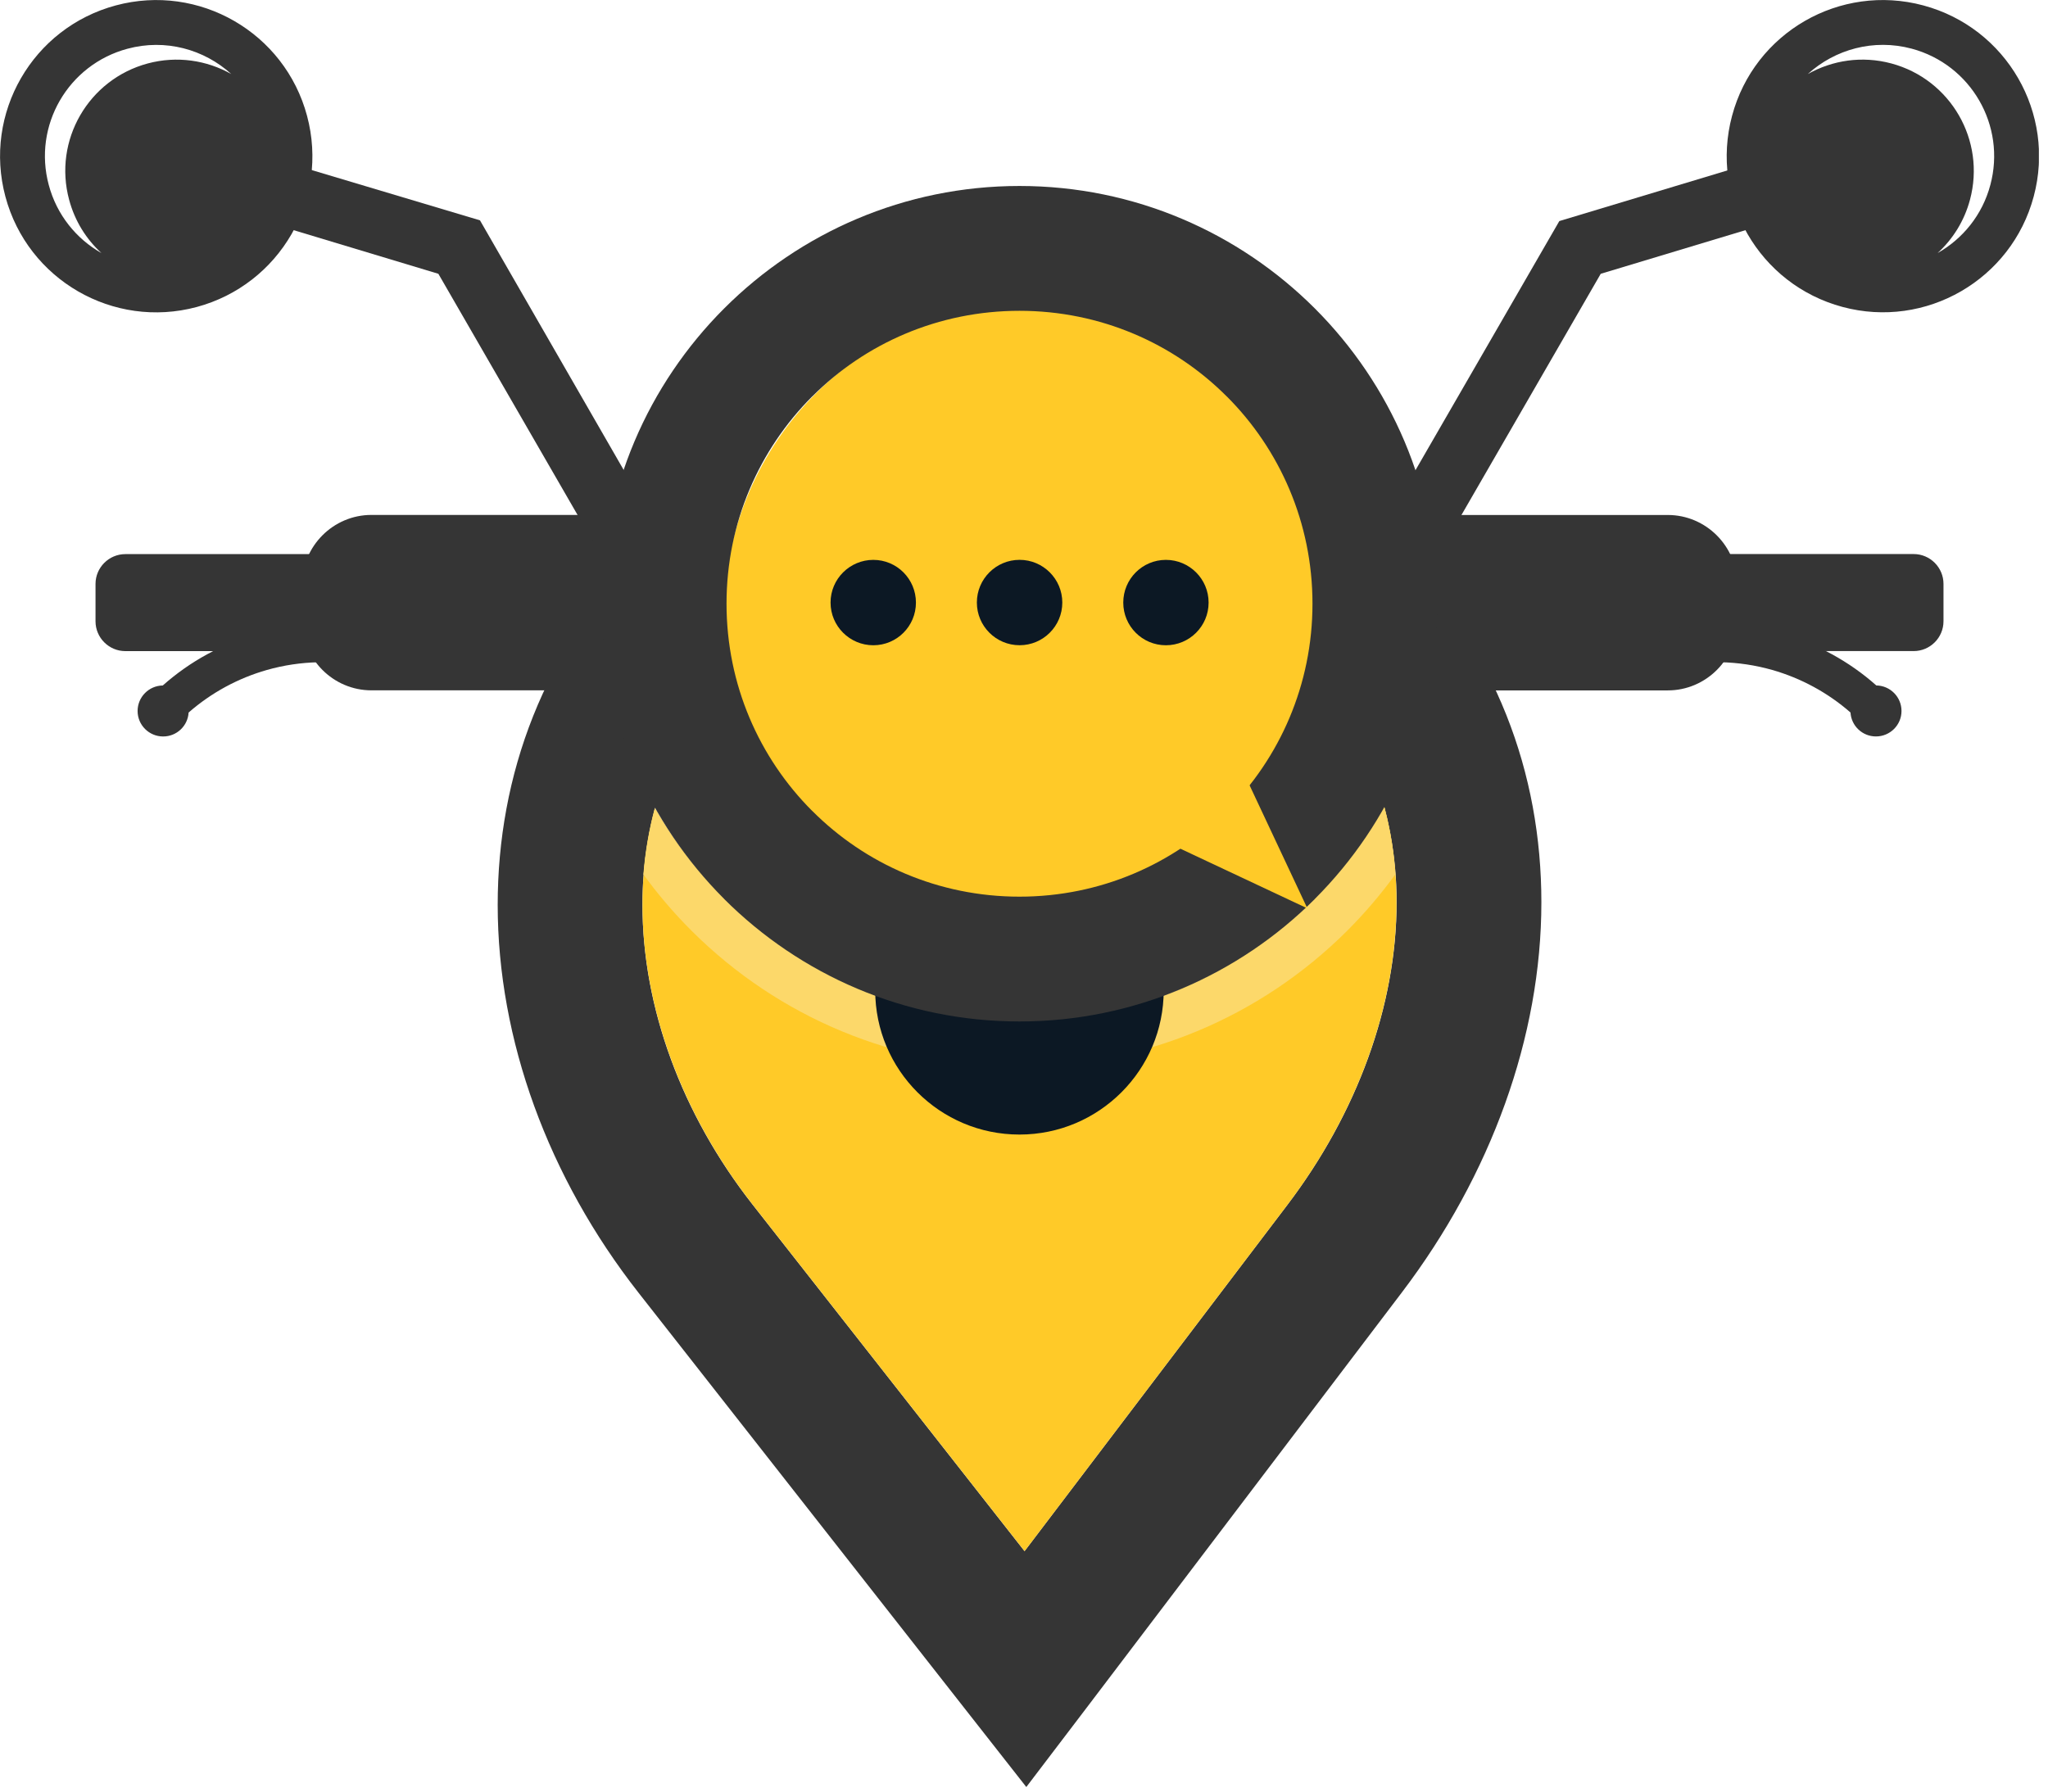
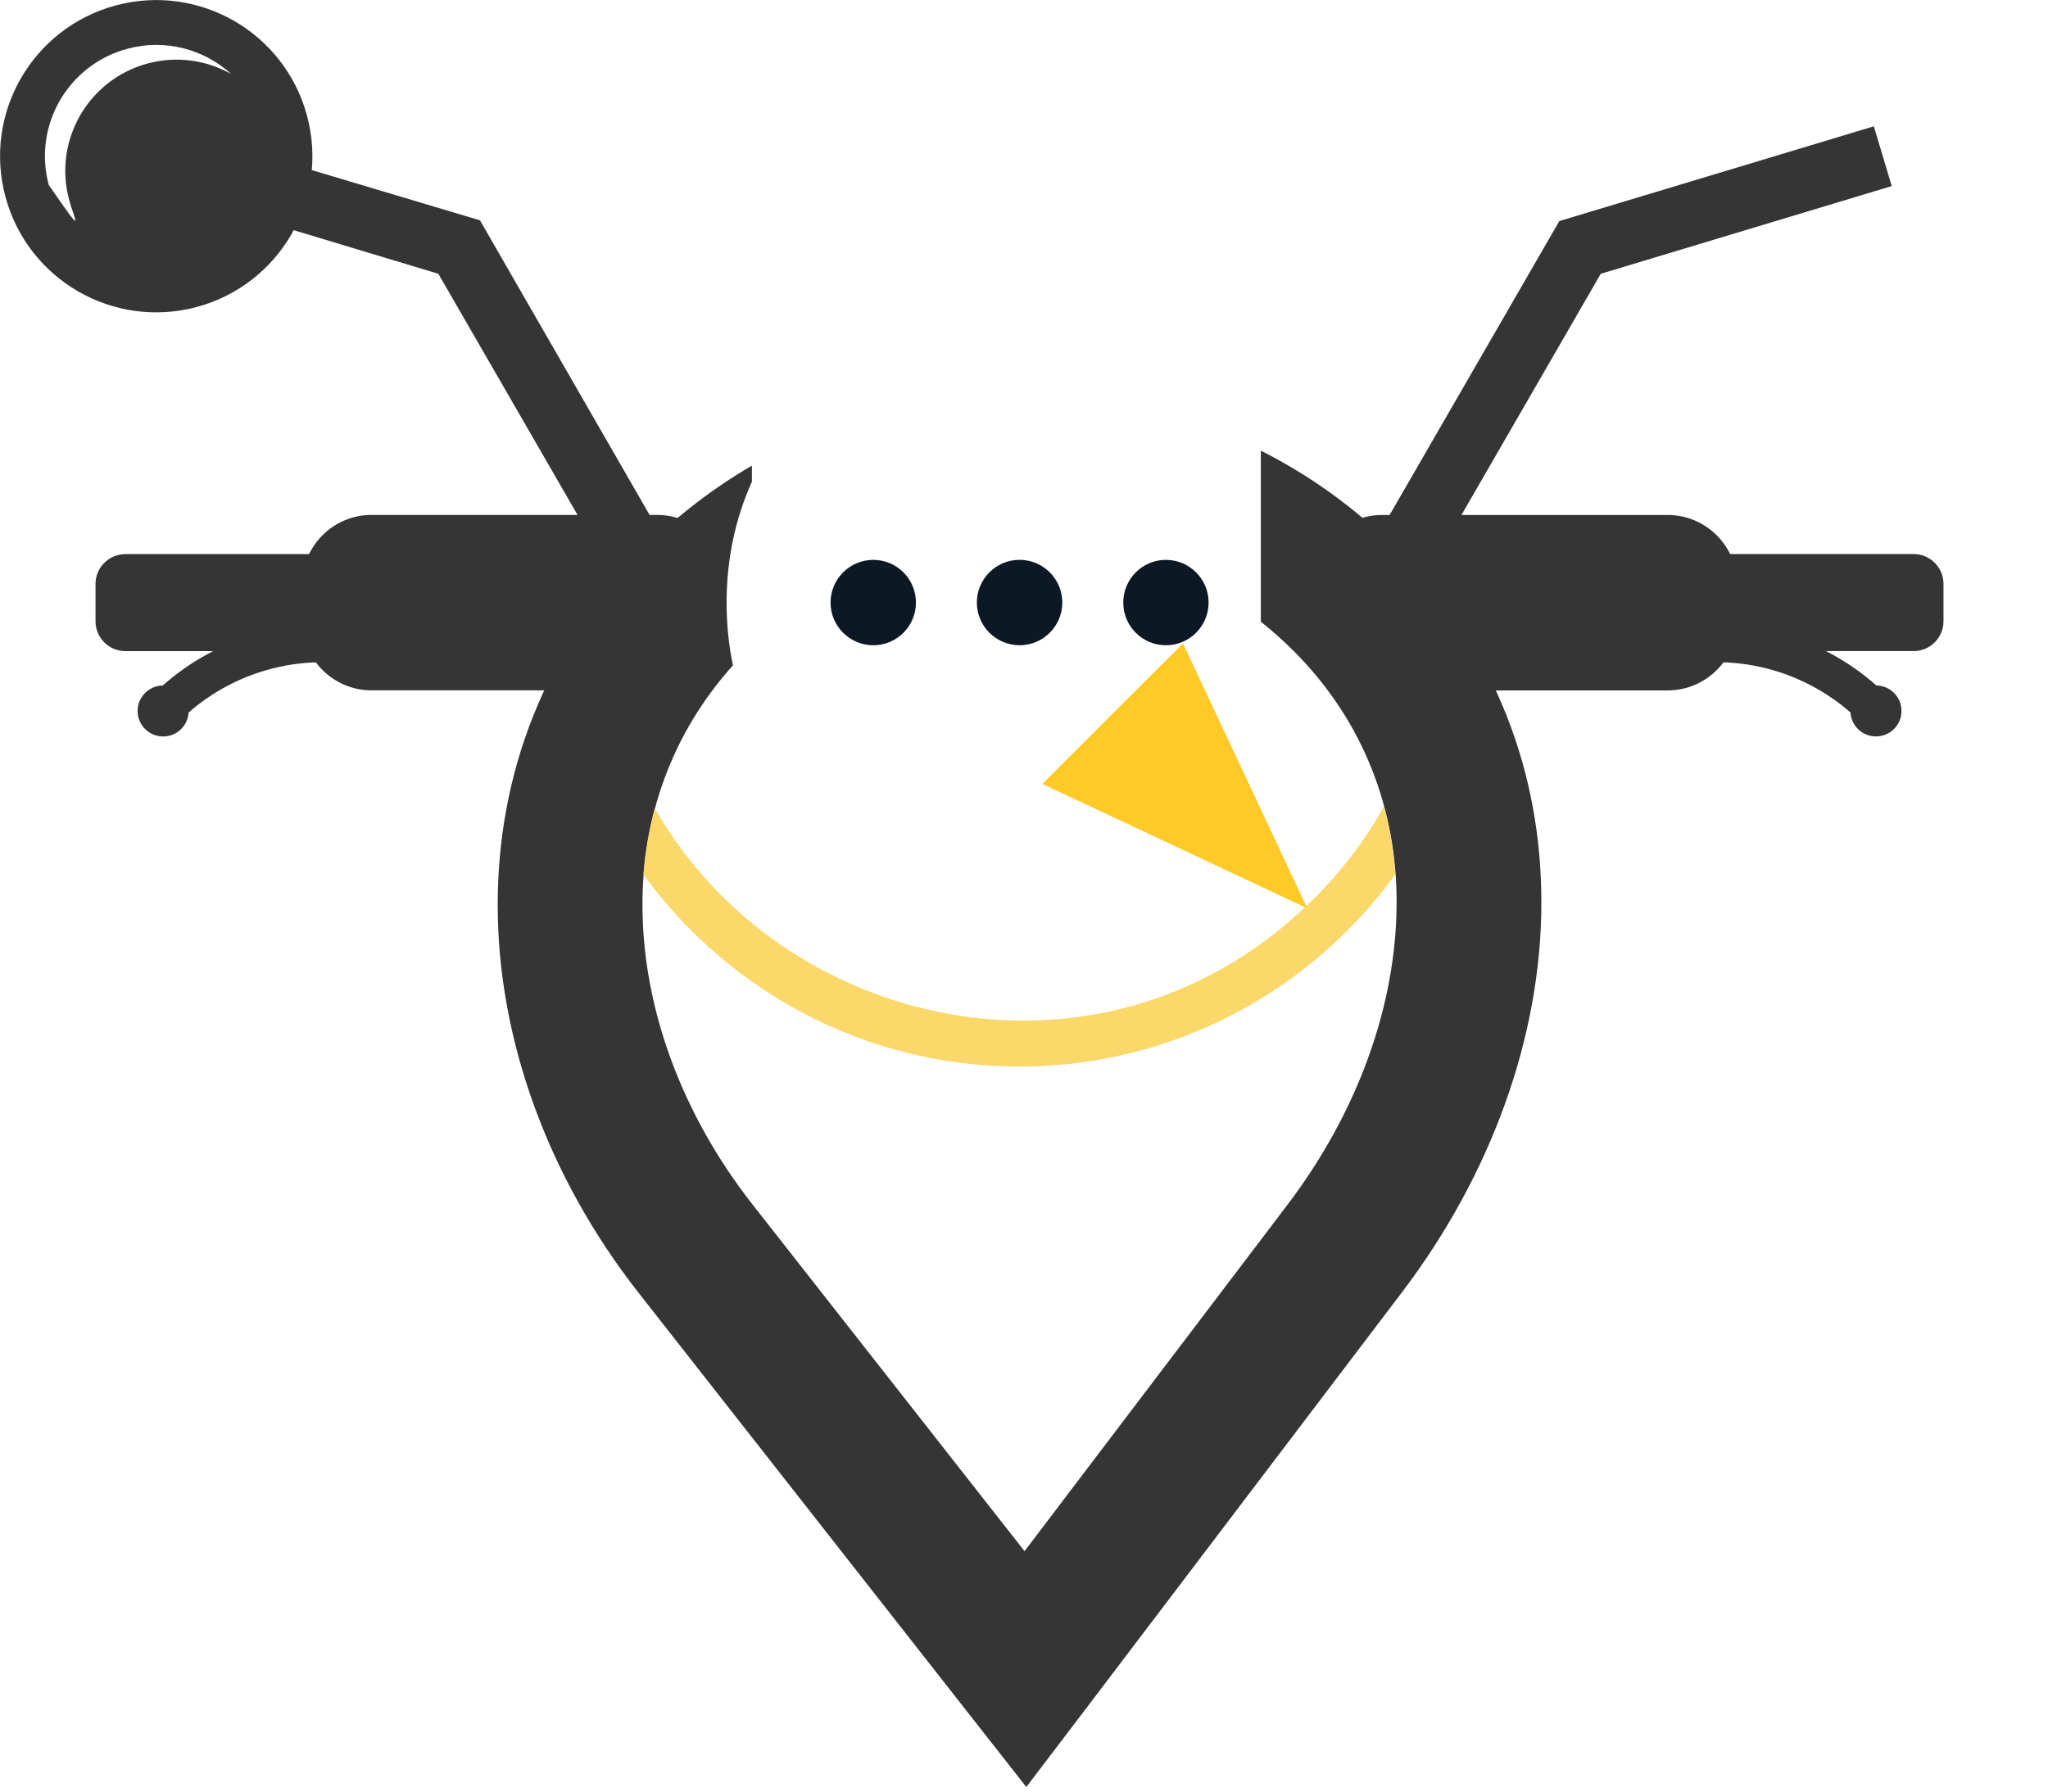
<svg xmlns="http://www.w3.org/2000/svg" width="64" height="56" viewBox="0 0 64 56" fill="none">
  <g clip-path="url(#clip0_7127_15198)">
    <path d="M43.621 17.144C46.758 20.281 48.168 24.182 48.168 28.202C48.168 32.407 46.59 36.731 43.816 40.387L33.841 53.532L32.072 55.857L30.269 53.559L19.959 40.414C17.131 36.809 15.553 32.494 15.553 28.283C15.553 24.237 16.985 20.295 20.136 17.144C21.164 16.118 22.294 15.255 23.497 14.554V15.057C22.992 16.177 22.706 17.448 22.706 18.837C22.706 19.522 22.774 20.174 22.905 20.797C20.964 22.957 20.077 25.585 20.077 28.283C20.077 31.5 21.307 34.828 23.51 37.641L32.017 48.485L40.227 37.666C42.407 34.797 43.644 31.436 43.644 28.201C43.644 25.339 42.644 22.566 40.422 20.342H40.42C40.095 20.017 39.754 19.713 39.401 19.433V14.086C40.925 14.854 42.352 15.875 43.621 17.144Z" fill="#353535" />
    <path d="M11.607 16.095H20.537C21.728 16.095 22.706 17.07 22.706 18.261V19.414C22.706 20.603 21.728 21.578 20.537 21.578H11.607C10.415 21.578 9.442 20.603 9.442 19.414V18.261C9.442 17.07 10.415 16.095 11.607 16.095Z" fill="#353535" />
    <path d="M3.917 17.32H12.042C12.551 17.32 12.97 17.738 12.97 18.252V19.42C12.97 19.934 12.551 20.352 12.042 20.352H3.917C3.405 20.352 2.985 19.934 2.985 19.42V18.252C2.985 17.738 3.405 17.32 3.917 17.32Z" fill="#353535" />
    <path d="M11.625 20.892C10.525 20.614 9.393 20.642 8.338 20.942C7.445 21.197 6.608 21.647 5.894 22.272C5.869 22.69 5.523 23.02 5.098 23.02C4.657 23.02 4.3 22.663 4.3 22.224C4.3 21.788 4.65 21.433 5.087 21.426C5.942 20.667 6.947 20.123 8.02 19.819C9.266 19.462 10.607 19.43 11.91 19.758L11.625 20.892Z" fill="#353535" />
    <path fill-rule="evenodd" clip-rule="evenodd" d="M42.125 18.35L48.729 6.91L58.557 3.948L59.117 5.816L50.023 8.558L43.807 19.325L42.125 18.35Z" fill="#353535" />
    <path d="M19.912 19.325L13.699 8.558L4.605 5.816L5.162 3.948L14.999 6.887L21.597 18.35L19.912 19.325Z" fill="#353535" />
-     <path fill-rule="evenodd" clip-rule="evenodd" d="M3.982 1.524C2.126 2.022 1.024 3.927 1.524 5.782C1.774 6.721 2.388 7.467 3.17 7.91C2.697 7.478 2.338 6.91 2.16 6.243C1.66 4.388 2.763 2.481 4.618 1.983C5.534 1.738 6.462 1.883 7.228 2.315C6.38 1.542 5.171 1.203 3.982 1.524ZM3.62 0.169C1.015 0.867 -0.529 3.543 0.169 6.146C0.865 8.747 3.54 10.293 6.144 9.597C8.749 8.897 10.293 6.223 9.595 3.62C8.899 1.017 6.221 -0.529 3.62 0.169Z" fill="#353535" />
-     <path fill-rule="evenodd" clip-rule="evenodd" d="M59.74 1.521C61.596 2.019 62.696 3.927 62.198 5.782C61.948 6.721 61.334 7.466 60.55 7.91C61.025 7.475 61.384 6.909 61.562 6.243C62.059 4.388 60.959 2.481 59.104 1.983C58.188 1.737 57.26 1.883 56.494 2.315C57.342 1.542 58.552 1.203 59.74 1.521ZM60.102 0.169C62.707 0.867 64.251 3.542 63.553 6.143C62.858 8.746 60.179 10.292 57.579 9.594C54.973 8.896 53.429 6.22 54.127 3.62C54.823 1.014 57.501 -0.529 60.102 0.169Z" fill="#353535" />
+     <path fill-rule="evenodd" clip-rule="evenodd" d="M3.982 1.524C2.126 2.022 1.024 3.927 1.524 5.782C2.697 7.478 2.338 6.91 2.16 6.243C1.66 4.388 2.763 2.481 4.618 1.983C5.534 1.738 6.462 1.883 7.228 2.315C6.38 1.542 5.171 1.203 3.982 1.524ZM3.62 0.169C1.015 0.867 -0.529 3.543 0.169 6.146C0.865 8.747 3.54 10.293 6.144 9.597C8.749 8.897 10.293 6.223 9.595 3.62C8.899 1.017 6.221 -0.529 3.62 0.169Z" fill="#353535" />
    <path d="M52.119 16.097H43.187C41.996 16.097 41.02 17.072 41.02 18.263V19.416C41.02 20.605 41.995 21.58 43.187 21.58H52.119C53.31 21.58 54.286 20.605 54.286 19.416V18.263C54.286 17.072 53.31 16.097 52.119 16.097Z" fill="#353535" />
    <path d="M59.802 17.318H51.677C51.168 17.318 50.747 17.737 50.747 18.25V19.419C50.747 19.933 51.168 20.351 51.677 20.351H59.802C60.314 20.351 60.734 19.933 60.734 19.419V18.25C60.734 17.737 60.314 17.318 59.802 17.318Z" fill="#353535" />
    <path d="M52.096 20.891C53.197 20.613 54.329 20.641 55.384 20.941C56.275 21.196 57.114 21.646 57.828 22.271C57.853 22.689 58.199 23.019 58.623 23.019C59.065 23.019 59.422 22.662 59.422 22.223C59.422 21.787 59.072 21.432 58.635 21.425C57.78 20.666 56.775 20.122 55.702 19.818C54.456 19.461 53.115 19.429 51.812 19.756L52.096 20.891Z" fill="#353535" />
-     <path fill-rule="evenodd" clip-rule="evenodd" d="M32.018 48.483L40.228 37.664C43.045 33.956 44.349 29.298 43.258 25.206C42.685 26.231 41.962 27.192 41.089 28.066C41.003 28.152 40.914 28.238 40.826 28.322L40.857 28.395L40.785 28.361C34.262 34.506 24.366 32.123 20.467 25.262C19.353 29.402 20.701 34.051 23.511 37.639L32.018 48.483Z" fill="#FFCA28" />
    <path fill-rule="evenodd" clip-rule="evenodd" d="M43.605 27.33C43.55 26.612 43.437 25.9 43.25 25.206C42.677 26.232 41.954 27.194 41.084 28.066C40.995 28.153 40.908 28.239 40.818 28.323L40.854 28.396L40.779 28.362C34.257 34.507 24.36 32.124 20.461 25.263C20.279 25.941 20.161 26.632 20.106 27.332C20.554 27.948 21.052 28.535 21.602 29.083L21.621 29.103C24.349 31.818 28.004 33.338 31.856 33.338C35.711 33.338 39.374 31.813 42.1 29.092L42.123 29.069C42.663 28.526 43.159 27.944 43.605 27.33Z" fill="#FCD86A" />
-     <path d="M31.858 26.447C34.347 26.447 36.366 28.465 36.366 30.955C36.366 33.444 34.347 35.463 31.858 35.463C29.369 35.463 27.35 33.444 27.35 30.955C27.35 28.465 29.369 26.447 31.858 26.447Z" fill="#0C1824" />
-     <path fill-rule="evenodd" clip-rule="evenodd" d="M32.445 9.413C37.87 9.413 42.266 13.809 42.266 19.231C42.266 24.655 37.869 29.052 32.445 29.052C27.025 29.052 22.626 24.655 22.626 19.231C22.626 13.809 27.025 9.413 32.445 9.413Z" fill="#FFCA28" />
-     <path d="M38.332 12.388C36.681 10.735 34.392 9.715 31.859 9.715C29.325 9.715 27.037 10.735 25.387 12.388L25.378 12.395C23.727 14.048 22.704 16.337 22.704 18.869C22.704 21.402 23.727 23.691 25.378 25.344L25.387 25.351C27.037 27.004 29.325 28.027 31.859 28.027C34.392 28.027 36.681 27.004 38.332 25.351L38.341 25.344C39.991 23.692 41.015 21.402 41.015 18.869C41.015 16.337 39.992 14.048 38.341 12.395L38.332 12.388ZM31.859 5.813C35.456 5.813 38.718 7.273 41.085 9.637L41.087 9.642L41.092 9.644C43.456 12.011 44.916 15.273 44.916 18.869C44.916 22.466 43.456 25.728 41.092 28.095L41.087 28.097L41.085 28.104C38.718 30.466 35.456 31.928 31.859 31.928C28.263 31.928 25 30.466 22.634 28.104L22.631 28.097L22.627 28.095C20.262 25.728 18.803 22.466 18.803 18.869C18.803 15.273 20.262 12.011 22.627 9.644L22.631 9.642L22.634 9.637C25 7.273 28.263 5.813 31.859 5.813Z" fill="#353535" />
    <path fill-rule="evenodd" clip-rule="evenodd" d="M40.855 28.393L36.715 26.447L32.573 24.503L34.769 22.305L36.968 20.109L38.911 24.251L40.855 28.393Z" fill="#FFCA28" />
    <path d="M27.291 17.5C28.028 17.5 28.623 18.098 28.623 18.835C28.623 19.572 28.028 20.169 27.291 20.169C26.555 20.169 25.955 19.572 25.955 18.835C25.954 18.098 26.555 17.5 27.291 17.5Z" fill="#0C1824" />
    <path d="M31.862 17.499C32.598 17.499 33.197 18.097 33.197 18.834C33.197 19.57 32.599 20.168 31.862 20.168C31.125 20.168 30.527 19.57 30.527 18.834C30.527 18.097 31.125 17.499 31.862 17.499Z" fill="#0C1824" />
    <path d="M36.434 17.5C37.171 17.5 37.769 18.098 37.769 18.835C37.769 19.572 37.171 20.169 36.434 20.169C35.697 20.169 35.102 19.572 35.102 18.835C35.102 18.098 35.697 17.5 36.434 17.5Z" fill="#0C1824" />
  </g>
  <defs>
    <clipPath id="clip0_7127_15198">
      <rect width="63.715" height="55.855" fill="white" />
    </clipPath>
  </defs>
</svg>